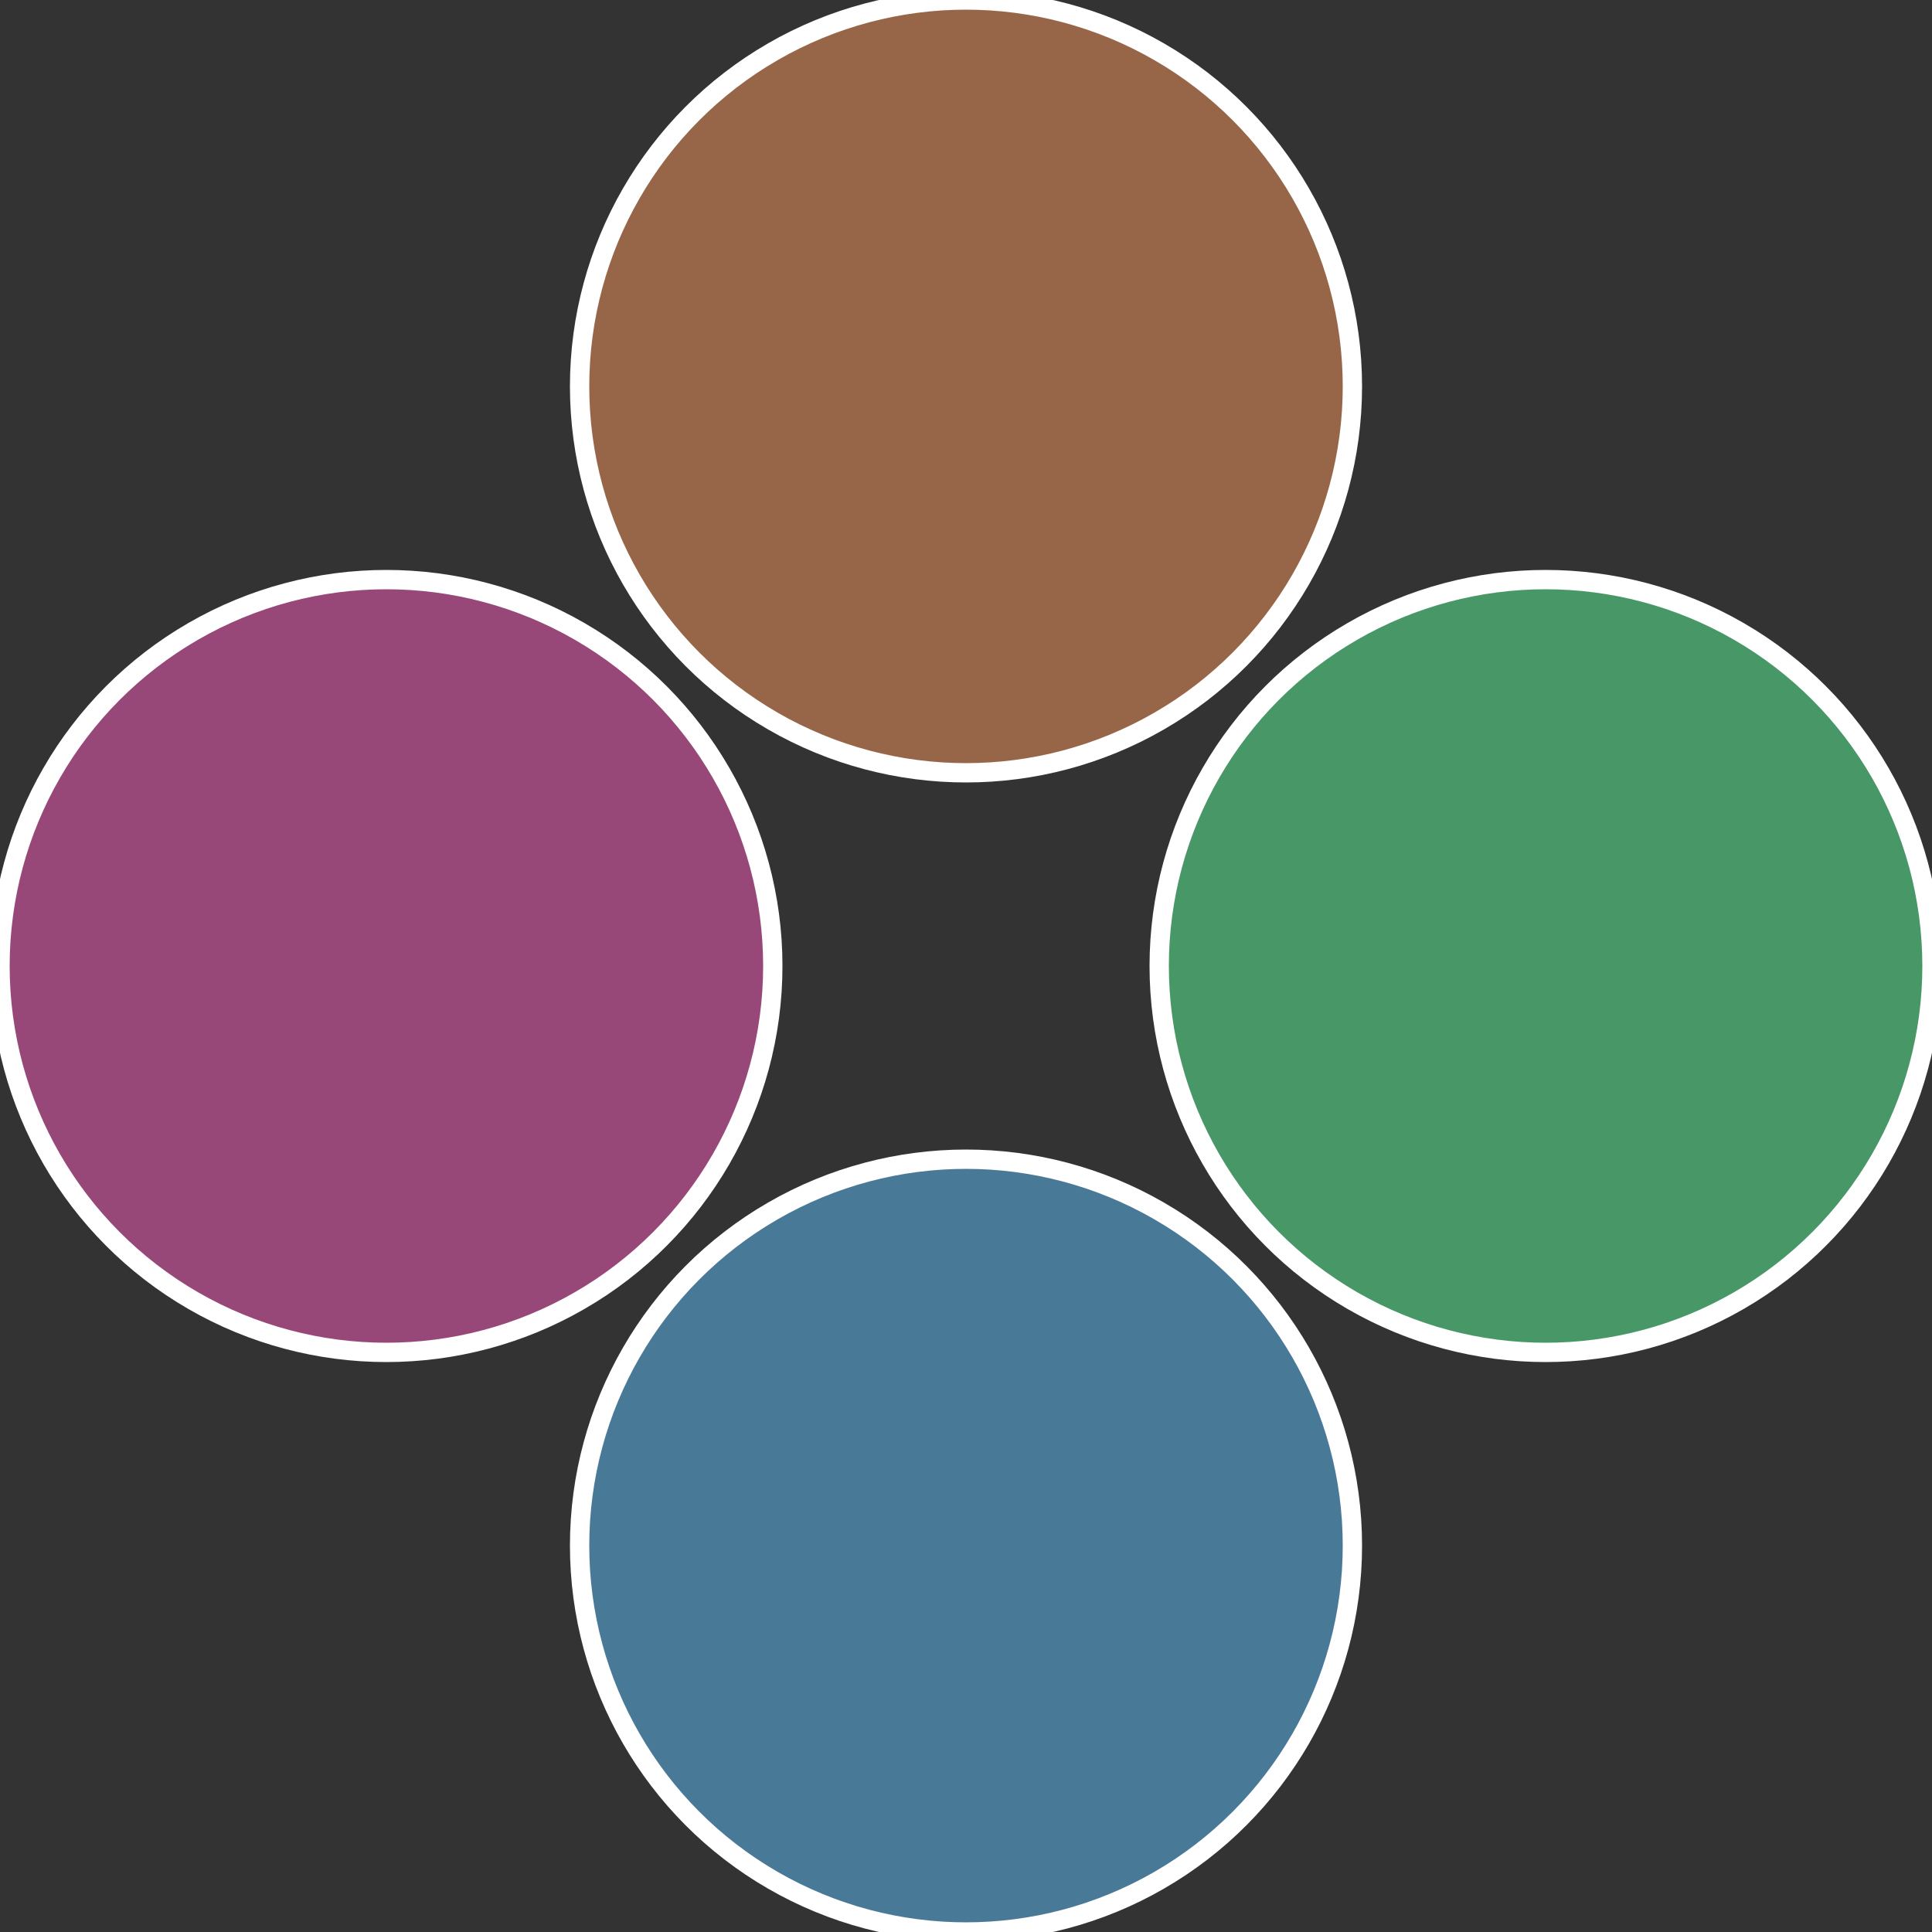
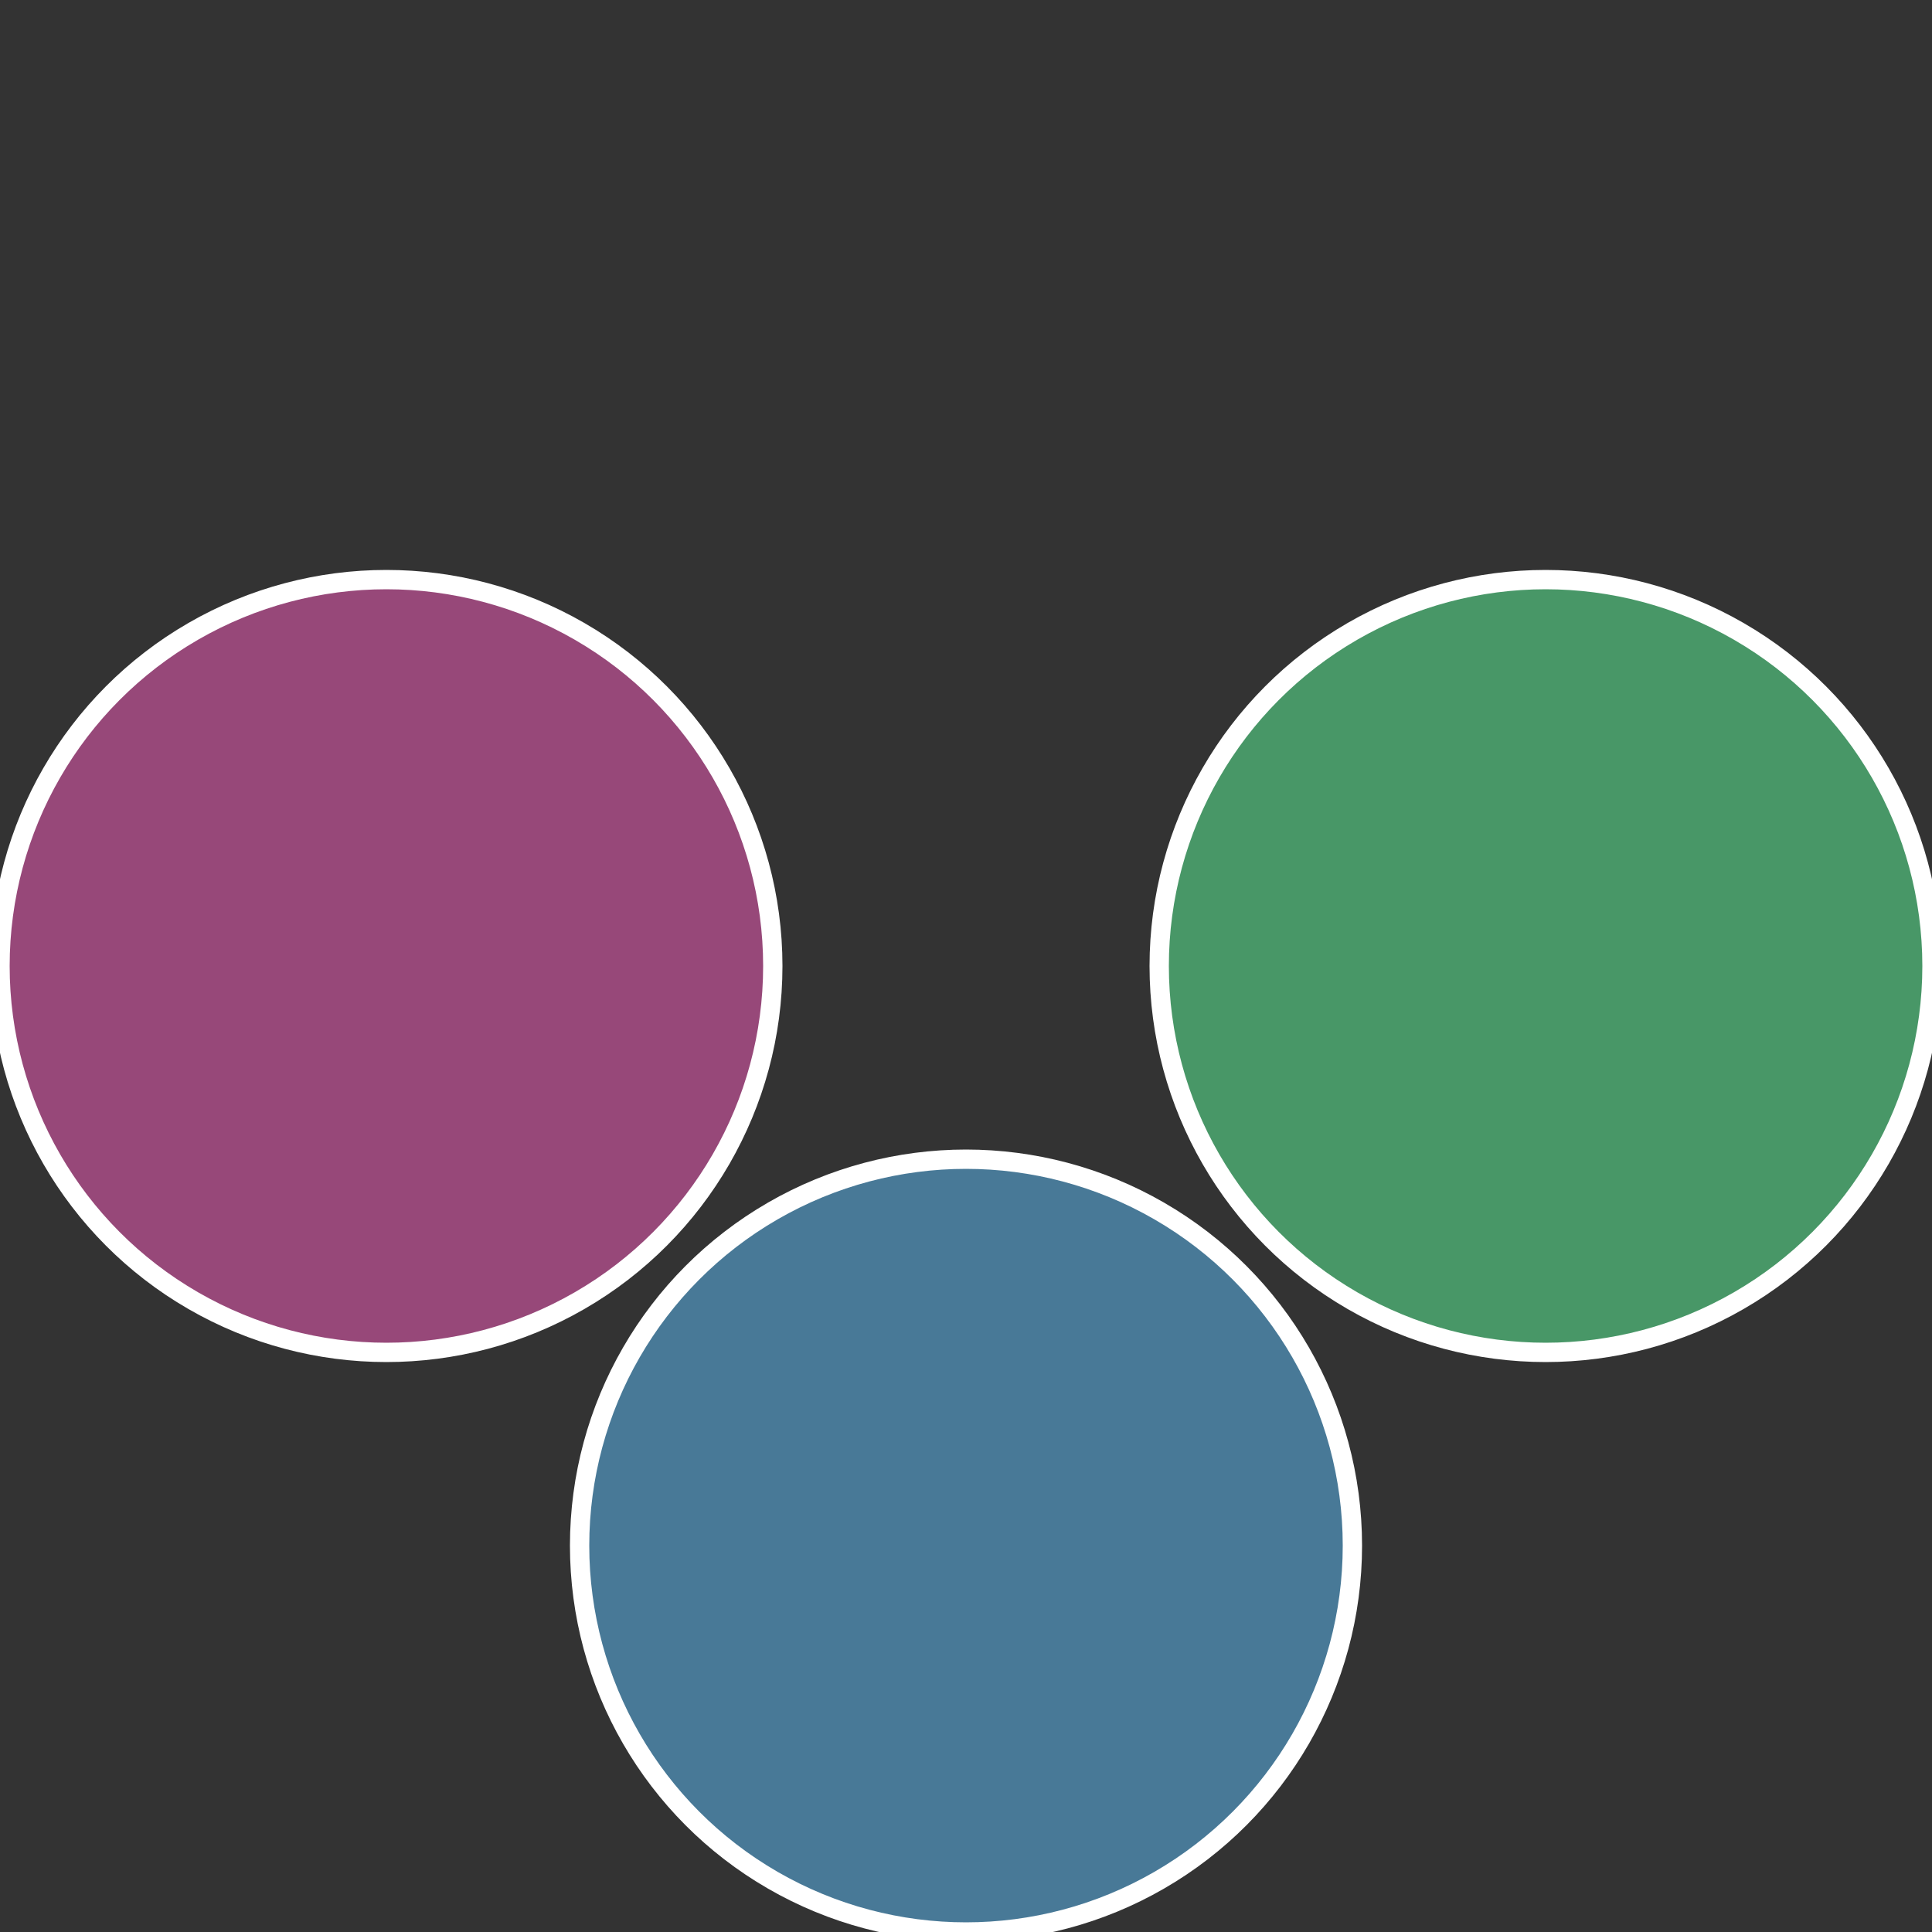
<svg xmlns="http://www.w3.org/2000/svg" width="500" height="500" viewBox="-1 -1 2 2">
  <rect x="-1" y="-1" width="2" height="2" fill="#333333" stroke="none" />
  <circle cx="0.6" cy="0" r="0.4" fill="#489767" stroke="#fff" stroke-width="1%" />
  <circle cx="3.6739403974421E-17" cy="0.6" r="0.4" fill="#487997" stroke="#fff" stroke-width="1%" />
  <circle cx="-0.6" cy="7.3478807948841E-17" r="0.4" fill="#974879" stroke="#fff" stroke-width="1%" />
-   <circle cx="-1.1021821192326E-16" cy="-0.6" r="0.4" fill="#976648" stroke="#fff" stroke-width="1%" />
</svg>